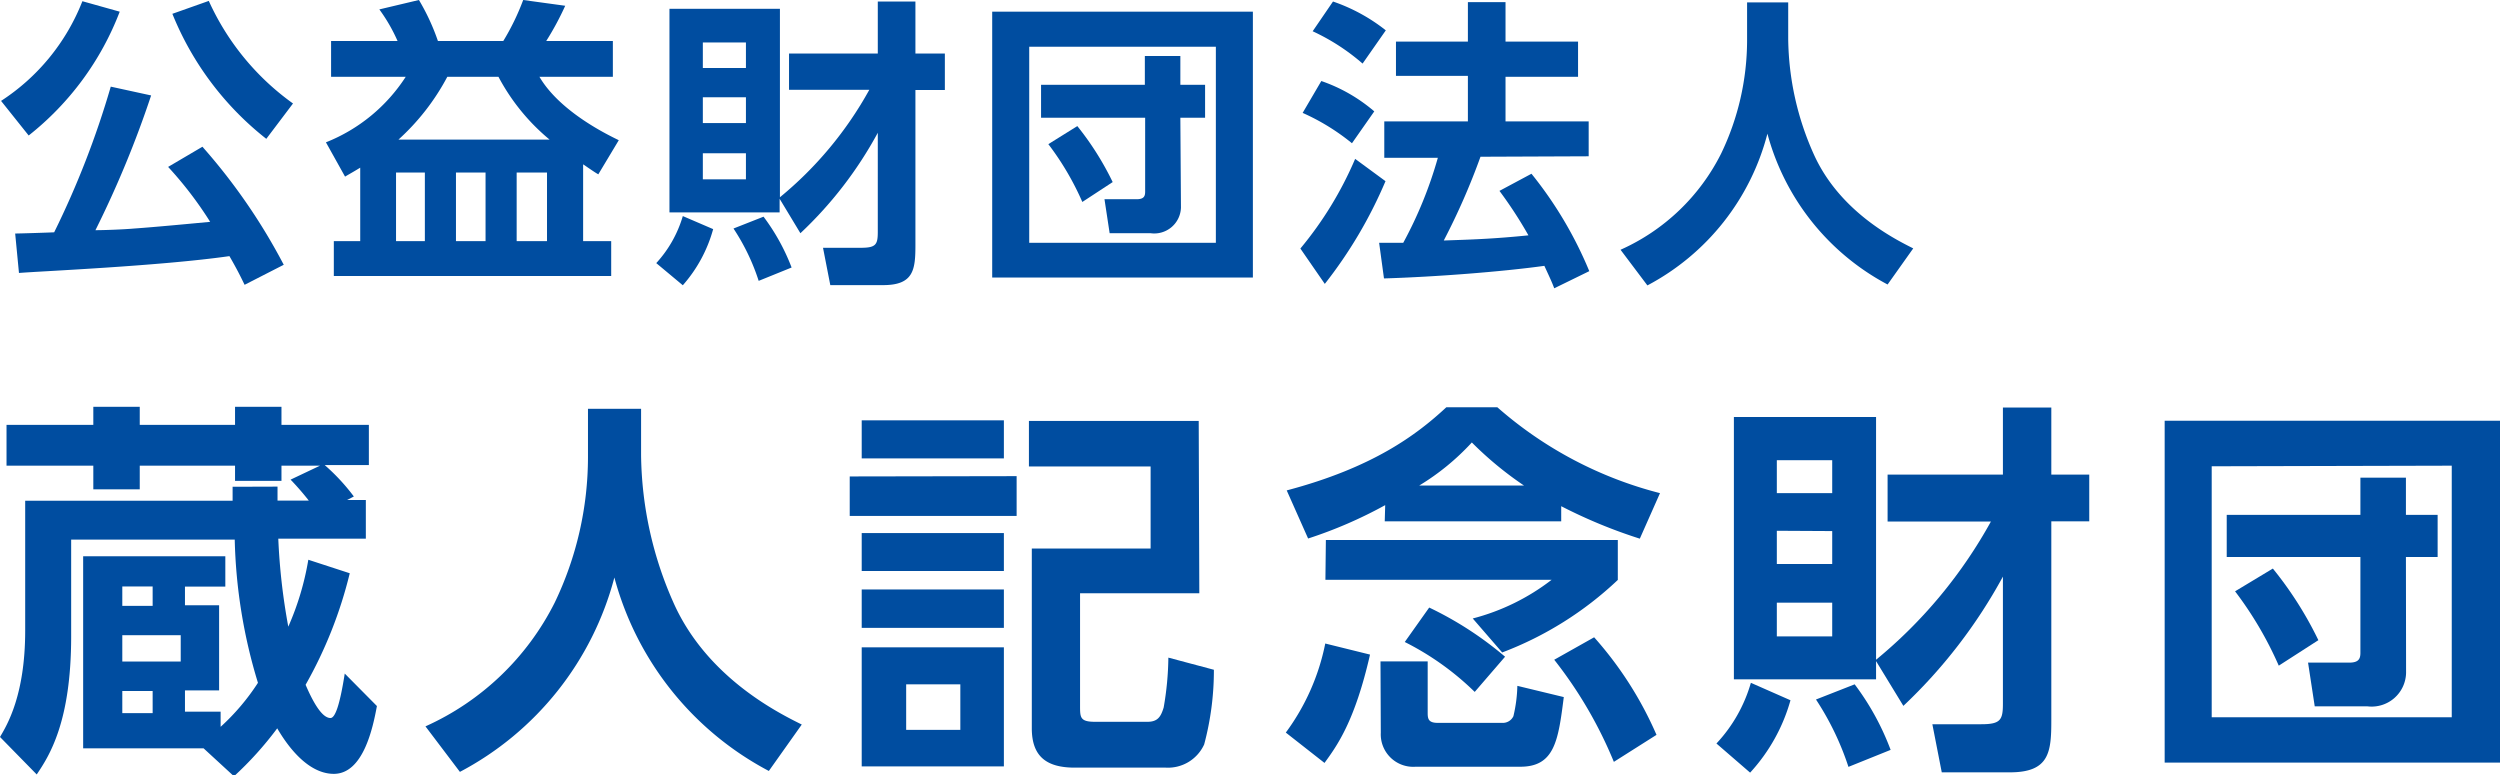
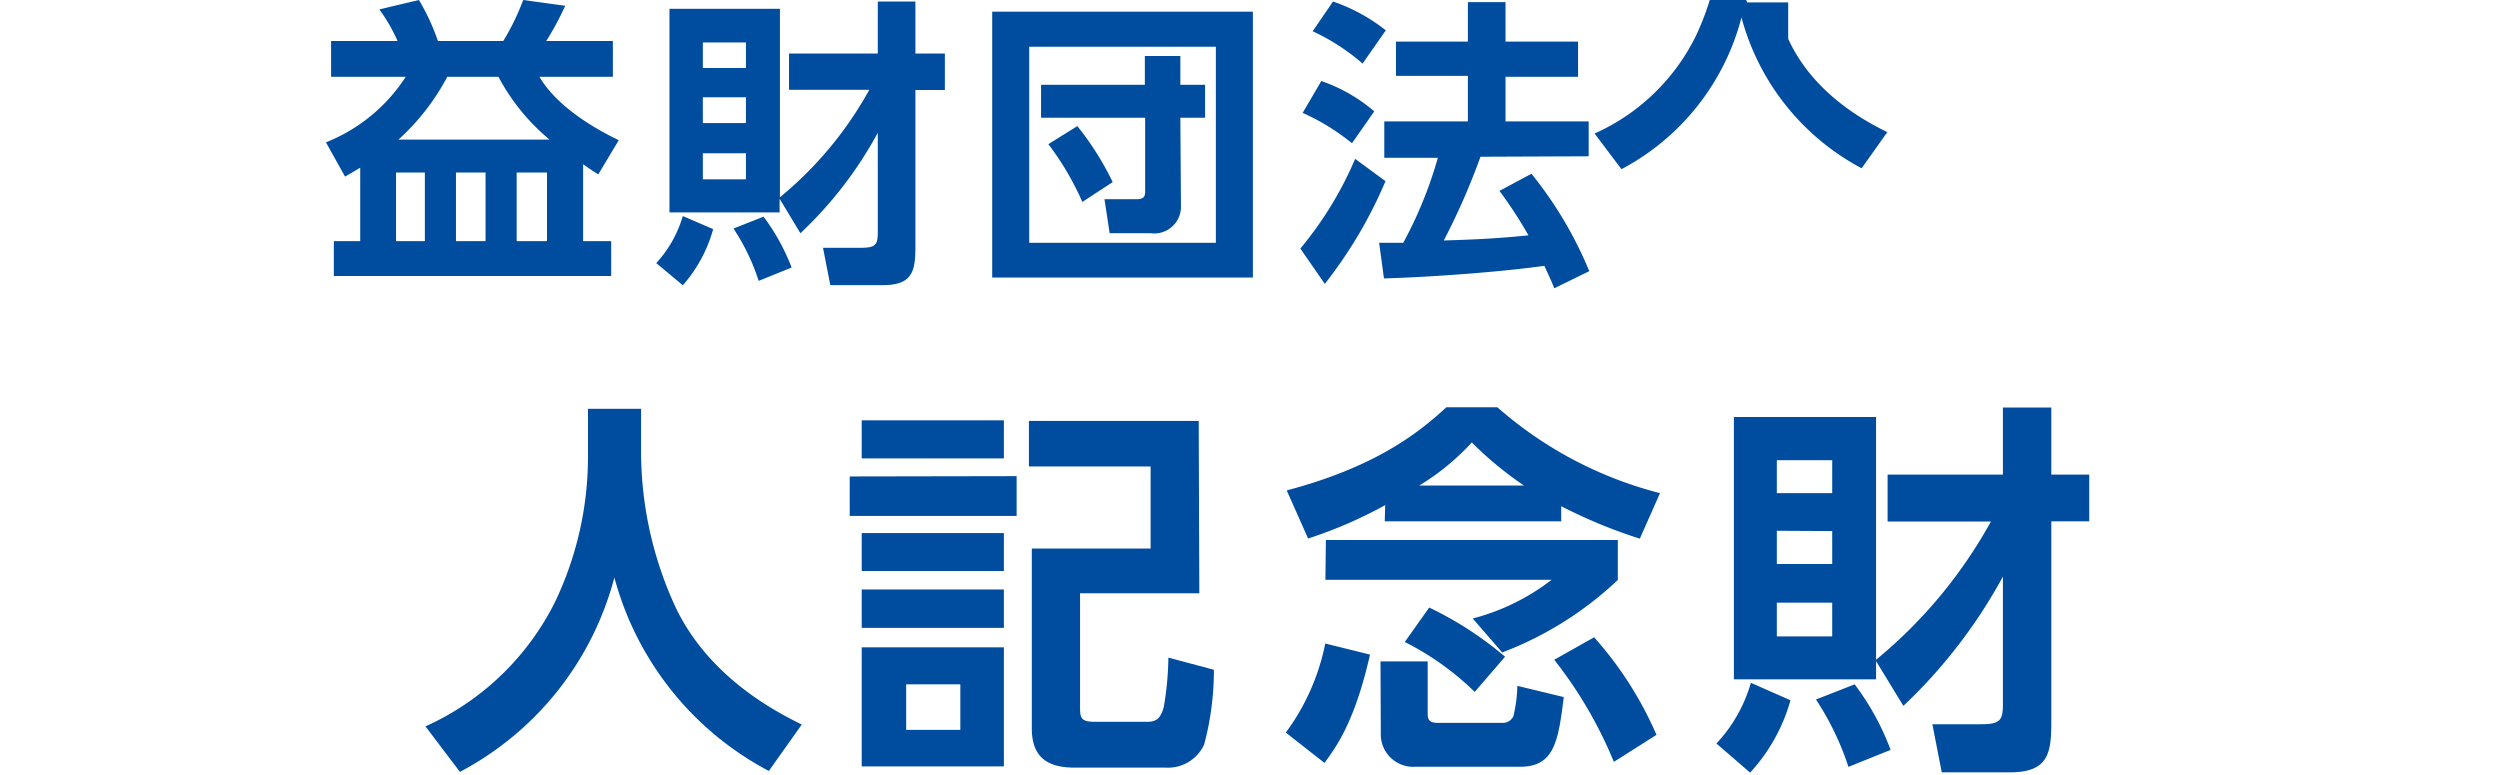
<svg xmlns="http://www.w3.org/2000/svg" viewBox="0 0 164.76 51.1">
  <defs>
    <style>.cls-1{fill:#004da0;}</style>
  </defs>
  <g id="レイヤー_2" data-name="レイヤー 2">
    <g id="レイヤー_1-2" data-name="レイヤー 1">
-       <path class="cls-1" d="M18.29,32.07c0,.64,0,.69,0,.92h2.06a17.51,17.51,0,0,0-1.2-1.38l1.94-.92H18.55v1H15.49v-1H9.21v1.56H6.15V30.69H.43V28H6.15V26.81H9.21V28h6.28V26.81h3.06V28h5.76v2.65H21.4a13.39,13.39,0,0,1,1.92,2.07l-.44.23h1.23v2.55H18.34A41.2,41.2,0,0,0,19,41.3a18.39,18.39,0,0,0,1.32-4.41l2.73.89a28.59,28.59,0,0,1-2.91,7.35c.57,1.33,1.13,2.19,1.64,2.19.3,0,.61-.81.94-2.93l2.12,2.14C24.57,48,23.93,51,22,51s-3.34-2.34-3.73-3a22.54,22.54,0,0,1-2.85,3.16l-2-1.84H5.48V36.66h9.37v2H12.19v1.23h2.25v5.61H12.19v1.4h2.35v1A14.72,14.72,0,0,0,17,45a34.82,34.82,0,0,1-1.53-9.44H4.69v6.38c0,5.66-1.45,7.88-2.27,9.1L0,48.57c.48-.81,1.66-2.78,1.66-7V33H15.33v-.92ZM8.06,38.65v1.28h2V38.65Zm0,3.21V43.6h3.85V41.86Zm0,3.68V47h2V45.54Z" />
      <path class="cls-1" d="M38.75,26.94h3.5V30a24.5,24.5,0,0,0,2.19,9.84c2.22,4.85,6.87,7.15,8.4,7.91l-2.17,3.06A20.38,20.38,0,0,1,40.49,38.06,20.33,20.33,0,0,1,30.31,50.87l-2.27-3a17.6,17.6,0,0,0,8.52-8.16,22.17,22.17,0,0,0,2.19-9.57Z" />
      <path class="cls-1" d="M67,31.38V34H56v-2.6Zm-.84-3.68v2.51H56.79V27.7Zm0,7.43v2.5H56.79v-2.5Zm0,3.72v2.53H56.79V38.85Zm0,3.81v7.85H56.79V42.66ZM63.29,45.1H59.72v3h3.57Zm15.75-6H71.18v7.4c0,.79,0,1.07,1,1.07h3.44c.69,0,.89-.35,1.07-.94A20.09,20.09,0,0,0,77,43.34l3,.8a18.9,18.9,0,0,1-.64,4.92,2.62,2.62,0,0,1-2.53,1.53h-6C69,50.59,68,49.88,68,48V36.15h7.83V30.74H67.81v-3H79Z" />
      <path class="cls-1" d="M90.29,43.14c-1,4.39-2.17,6-3,7.14l-2.55-2a14.72,14.72,0,0,0,2.6-5.87Zm1-9.85a29.09,29.09,0,0,1-5.08,2.2l-1.41-3.17c5.67-1.5,8.55-3.65,10.52-5.48h3.36a26,26,0,0,0,10.72,5.66l-1.33,3a33.43,33.43,0,0,1-5.18-2.14v1H91.26Zm-3.91,2.3h19.24v2.63A22.85,22.85,0,0,1,99,43l-1.94-2.24a14.43,14.43,0,0,0,5.2-2.55H87.35Zm3.6,8h3.11V47c0,.41.08.64.67.64H99a.77.77,0,0,0,.74-.44,9.55,9.55,0,0,0,.26-2l3.06.74c-.36,2.83-.59,4.59-2.86,4.59H93.3A2.14,2.14,0,0,1,91,48.29Zm3.21-3.55a23,23,0,0,1,5,3.24l-2,2.32a18.39,18.39,0,0,0-4.61-3.29ZM100.44,32A23,23,0,0,1,97,29.16,15.81,15.81,0,0,1,93.53,32ZM105.06,42a24,24,0,0,1,4.11,6.43l-2.81,1.78a28.09,28.09,0,0,0-3.93-6.73Z" />
      <path class="cls-1" d="M118,46.15a11.72,11.72,0,0,1-2.66,4.77L113.12,49a9.8,9.8,0,0,0,2.27-4Zm5.64-2.58v1.2h-9.37V27.48h9.37v16a31.43,31.43,0,0,0,7.57-9.11h-6.81V31.28H132V26.86h3.19v4.42h2.5v3.08h-2.5V47.48c0,2.09-.13,3.42-2.73,3.42h-4.49l-.62-3.17h3.22c1.27,0,1.43-.28,1.43-1.35V38a34.05,34.05,0,0,1-6.56,8.52Zm-6.54-13.24V32.5h3.65V30.33Zm0,4.65v2.19h3.65V35Zm0,4.74v2.22h3.65V39.72Zm5.13,5.38a17.15,17.15,0,0,1,2.37,4.32l-2.78,1.12a18.51,18.51,0,0,0-2.14-4.44Z" />
-       <path class="cls-1" d="M164.76,27.73V50.26h-22.1V27.73Zm-19,3V47.27h15.82V30.69Zm12.81,13.62a2.27,2.27,0,0,1-2.55,2.2h-3.47l-.44-2.88h2.71c.61,0,.74-.24.74-.64V36.71h-8.81V33.93h8.81V31.48h3v2.45h2.09v2.78h-2.09Zm-8.78-6.88a24.14,24.14,0,0,1,3,4.72l-2.61,1.68a24,24,0,0,0-2.88-4.9Z" />
-       <path class="cls-1" d="M7.89.77a19.08,19.08,0,0,1-6,8.16L.07,6.65A13.85,13.85,0,0,0,5.43.08Zm8.23,18c-.28-.58-.52-1.06-1-1.89-4.62.66-12.62,1-13.87,1.11L1,15.39c.29,0,2.18-.06,2.57-.08a58.69,58.69,0,0,0,3.73-9.6l2.66.58a67.78,67.78,0,0,1-3.67,8.88c.62,0,1.89-.05,2.56-.11,1.43-.1,3.93-.34,5-.44A24.63,24.63,0,0,0,11.08,11l2.26-1.33a39,39,0,0,1,5.36,7.78Zm1.43-9.62A20,20,0,0,1,11.36.91l2.4-.85a16.84,16.84,0,0,0,5.55,6.76Z" />
      <path class="cls-1" d="M23.74,11.05c-.59.36-.65.38-1,.59L21.48,9.38a11.15,11.15,0,0,0,5.26-4.32H21.82V2.7H26.2A11,11,0,0,0,25,.62L27.61,0a14.31,14.31,0,0,1,1.25,2.7h4.31A15.73,15.73,0,0,0,34.48,0l2.77.38A19,19,0,0,1,36,2.7h4.39V5.06H35.55c1.37,2.34,4.6,3.87,5.23,4.18l-1.35,2.25c-.27-.16-.35-.22-1-.66v5.06h1.85v2.3H22v-2.3h1.74Zm2.36.32v4.52H28V11.37ZM36.22,9.2a13.66,13.66,0,0,1-3.37-4.14H29.48A15.11,15.11,0,0,1,26.26,9.2Zm-6.17,2.17v4.52H32V11.37Zm4,0v4.52h2V11.37Z" />
      <path class="cls-1" d="M47,15.1A9.3,9.3,0,0,1,45,18.8l-1.75-1.46A7.83,7.83,0,0,0,45,14.24Zm4.38-2V14H44.12V.58H51.4V13a24.43,24.43,0,0,0,5.89-7.08H52V3.53h5.85V.1h2.48V3.53h1.94v2.4H60.33v10.2c0,1.62-.1,2.66-2.12,2.66H54.72l-.48-2.46h2.5c1,0,1.11-.22,1.11-1.06V8.75a26.13,26.13,0,0,1-5.1,6.62ZM46.32,2.8V4.48h2.84V2.8Zm0,3.61v1.7h2.84V6.41Zm0,3.69v1.72h2.84V10.1Zm4,4.18a13.73,13.73,0,0,1,1.85,3.35L50,18.51a14,14,0,0,0-1.66-3.45Z" />
      <path class="cls-1" d="M82.57.77V18.29H65.39V.77ZM67.83,3.08V16h12.3V3.08Zm10,10.59a1.76,1.76,0,0,1-2,1.7h-2.7l-.34-2.24h2.11c.47,0,.57-.18.57-.49V7.76H68.61V5.59h6.84V3.69h2.34v1.9h1.63V7.76H77.79ZM71,8.31A19.21,19.21,0,0,1,73.33,12l-2,1.31a18.47,18.47,0,0,0-2.24-3.81Z" />
      <path class="cls-1" d="M91.31,11.94a29.62,29.62,0,0,1-4,6.77l-1.61-2.33a23.83,23.83,0,0,0,3.61-5.91Zm-4.23-6.6a10.7,10.7,0,0,1,3.49,2L89.1,9.44a14.38,14.38,0,0,0-3.25-2ZM87.85.1A11.69,11.69,0,0,1,91.33,2L89.8,4.19a13.86,13.86,0,0,0-3.29-2.13Zm9.72,10.23a44.66,44.66,0,0,1-2.42,5.52c1.75-.06,3.22-.1,5.58-.34a27.93,27.93,0,0,0-1.91-2.93l2.11-1.13a26.08,26.08,0,0,1,3.81,6.42L102.43,19c-.13-.35-.23-.57-.65-1.48-2.8.39-7.24.73-10.57.83L90.89,16c.16,0,1.35,0,1.59,0a27.16,27.16,0,0,0,2.28-5.6H91.23V8h5.51v-3H92V2.74h4.74V.14h2.48v2.6H104V5.06H99.22V8h5.48v2.3Z" />
-       <path class="cls-1" d="M115.14.16h2.71v2.4a19,19,0,0,0,1.71,7.66c1.72,3.76,5.34,5.55,6.53,6.15l-1.69,2.38a15.92,15.92,0,0,1-7.92-9.94,15.78,15.78,0,0,1-7.91,10l-1.77-2.35a13.62,13.62,0,0,0,6.63-6.34,17.25,17.25,0,0,0,1.71-7.44Z" />
+       <path class="cls-1" d="M115.14.16h2.71v2.4c1.72,3.76,5.34,5.55,6.53,6.15l-1.69,2.38a15.92,15.92,0,0,1-7.92-9.94,15.78,15.78,0,0,1-7.91,10l-1.77-2.35a13.62,13.62,0,0,0,6.63-6.34,17.25,17.25,0,0,0,1.71-7.44Z" />
    </g>
  </g>
</svg>